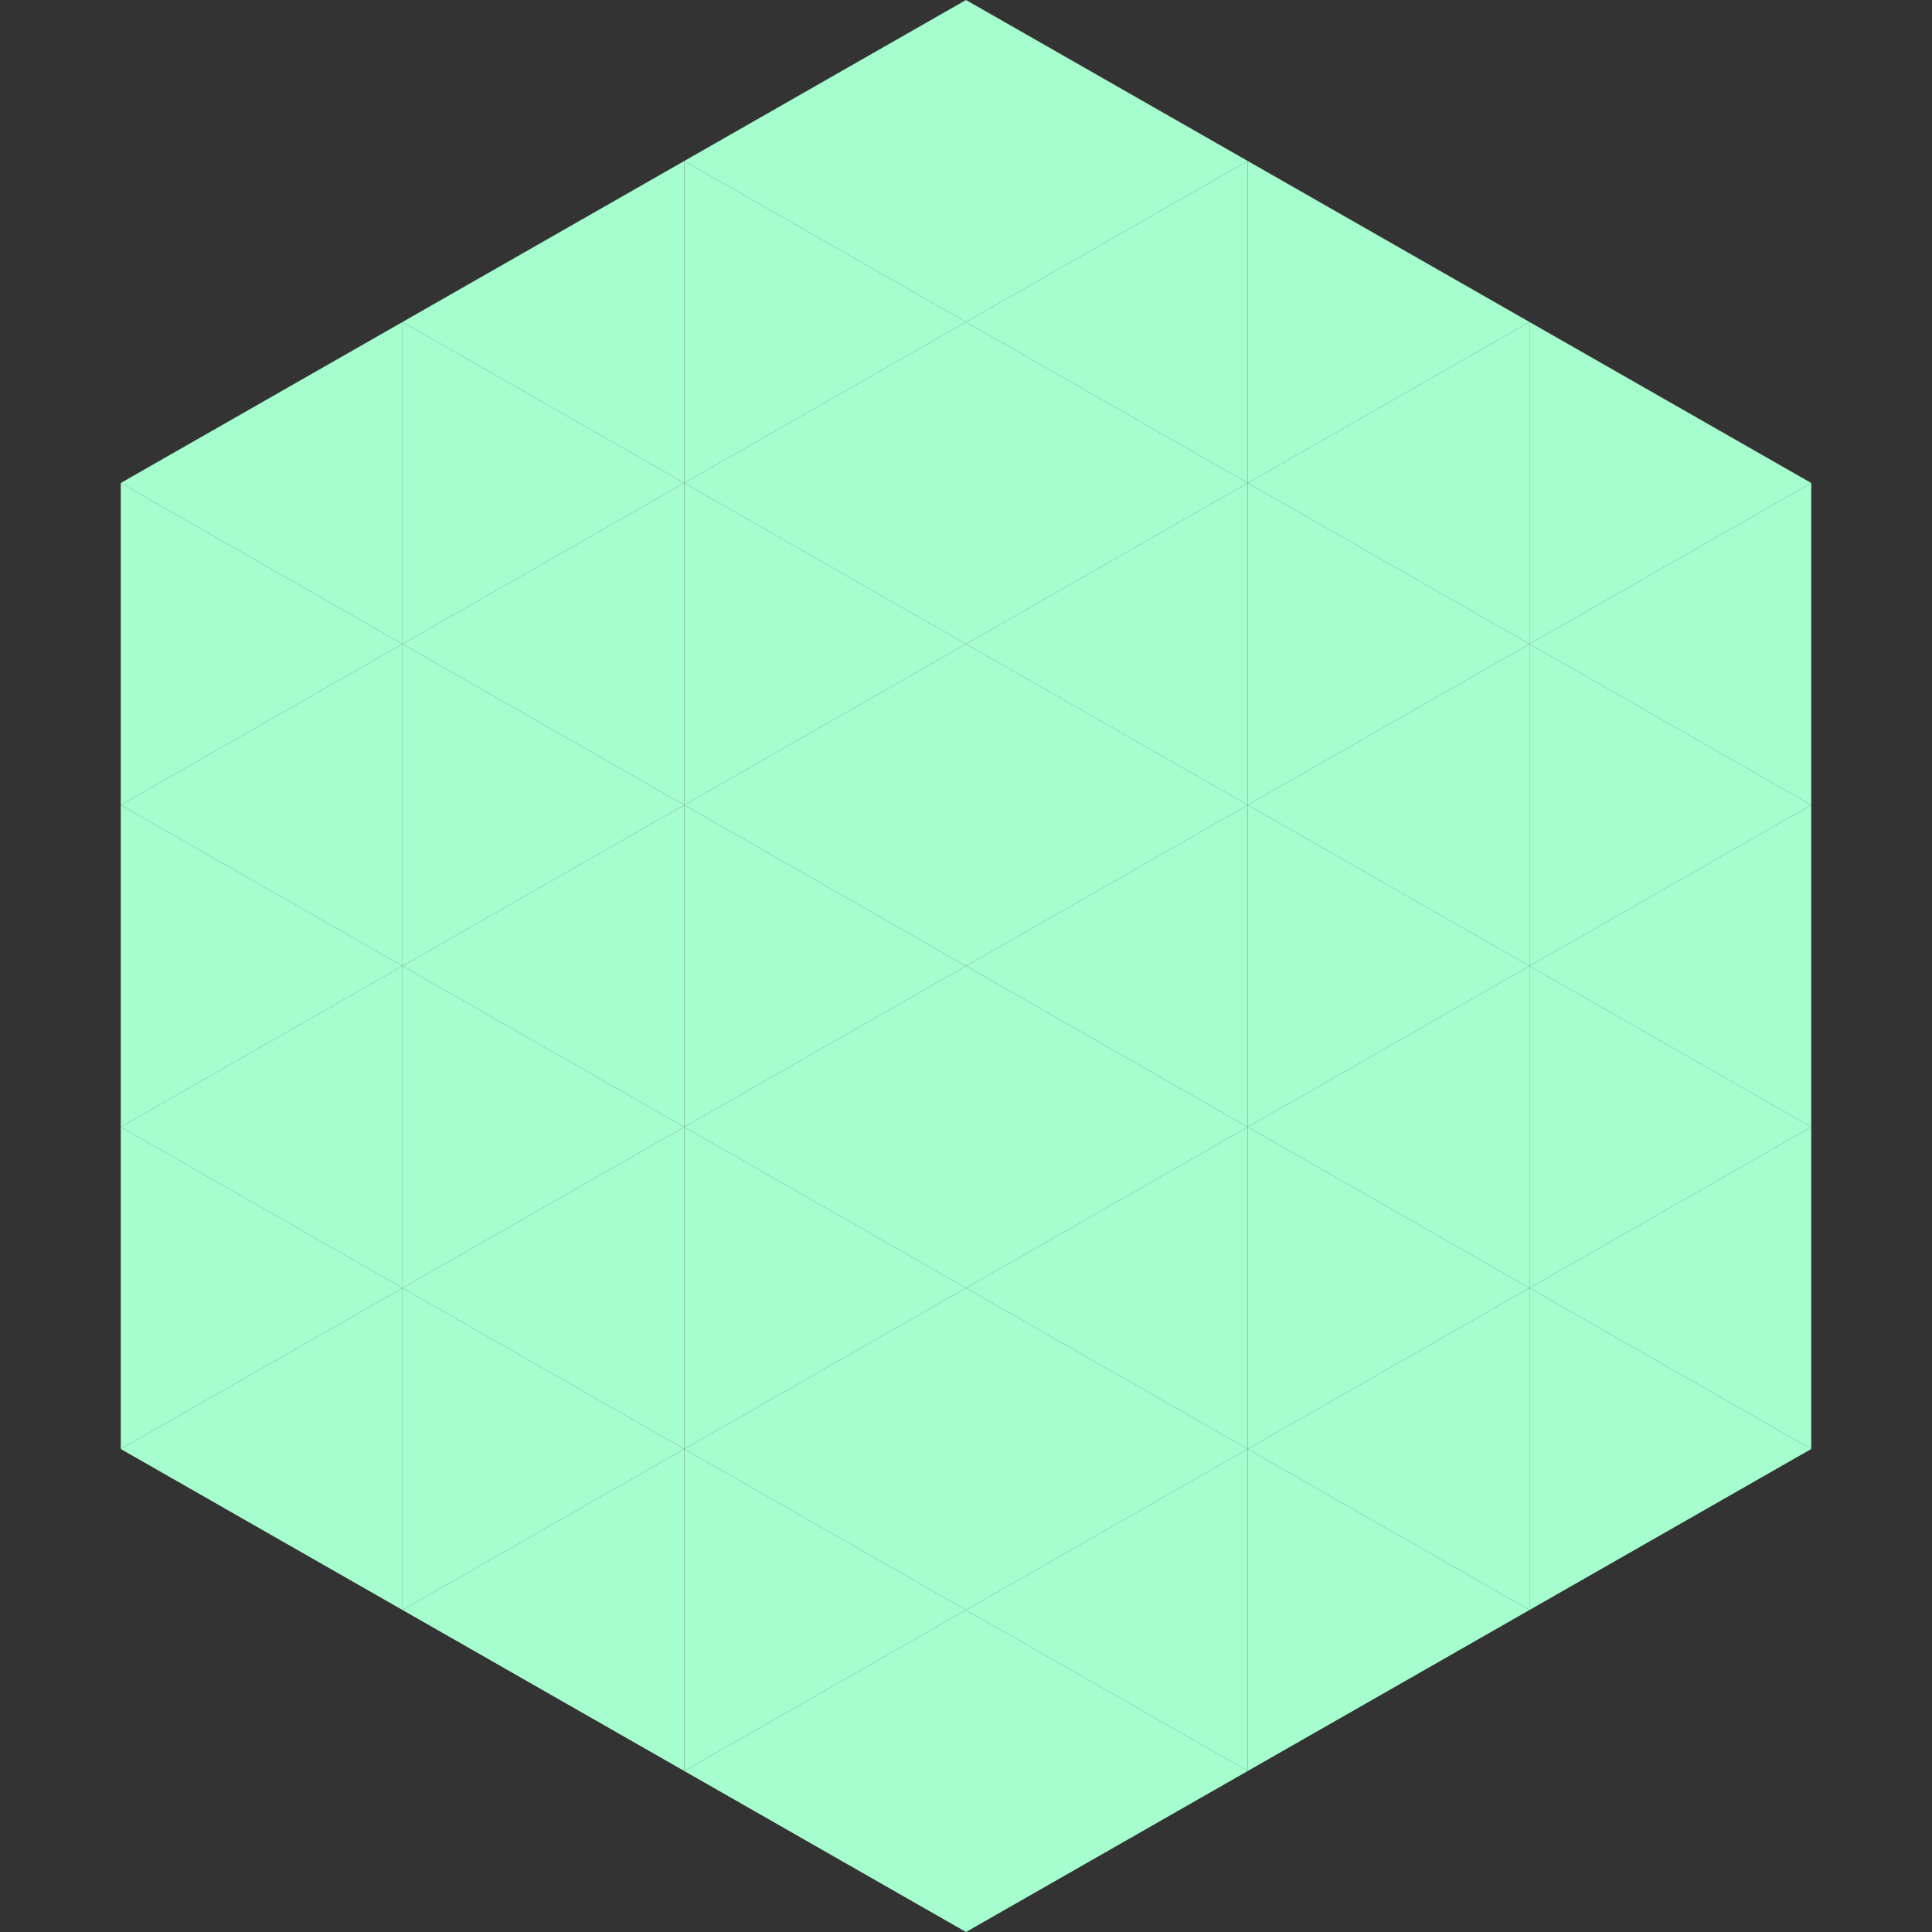
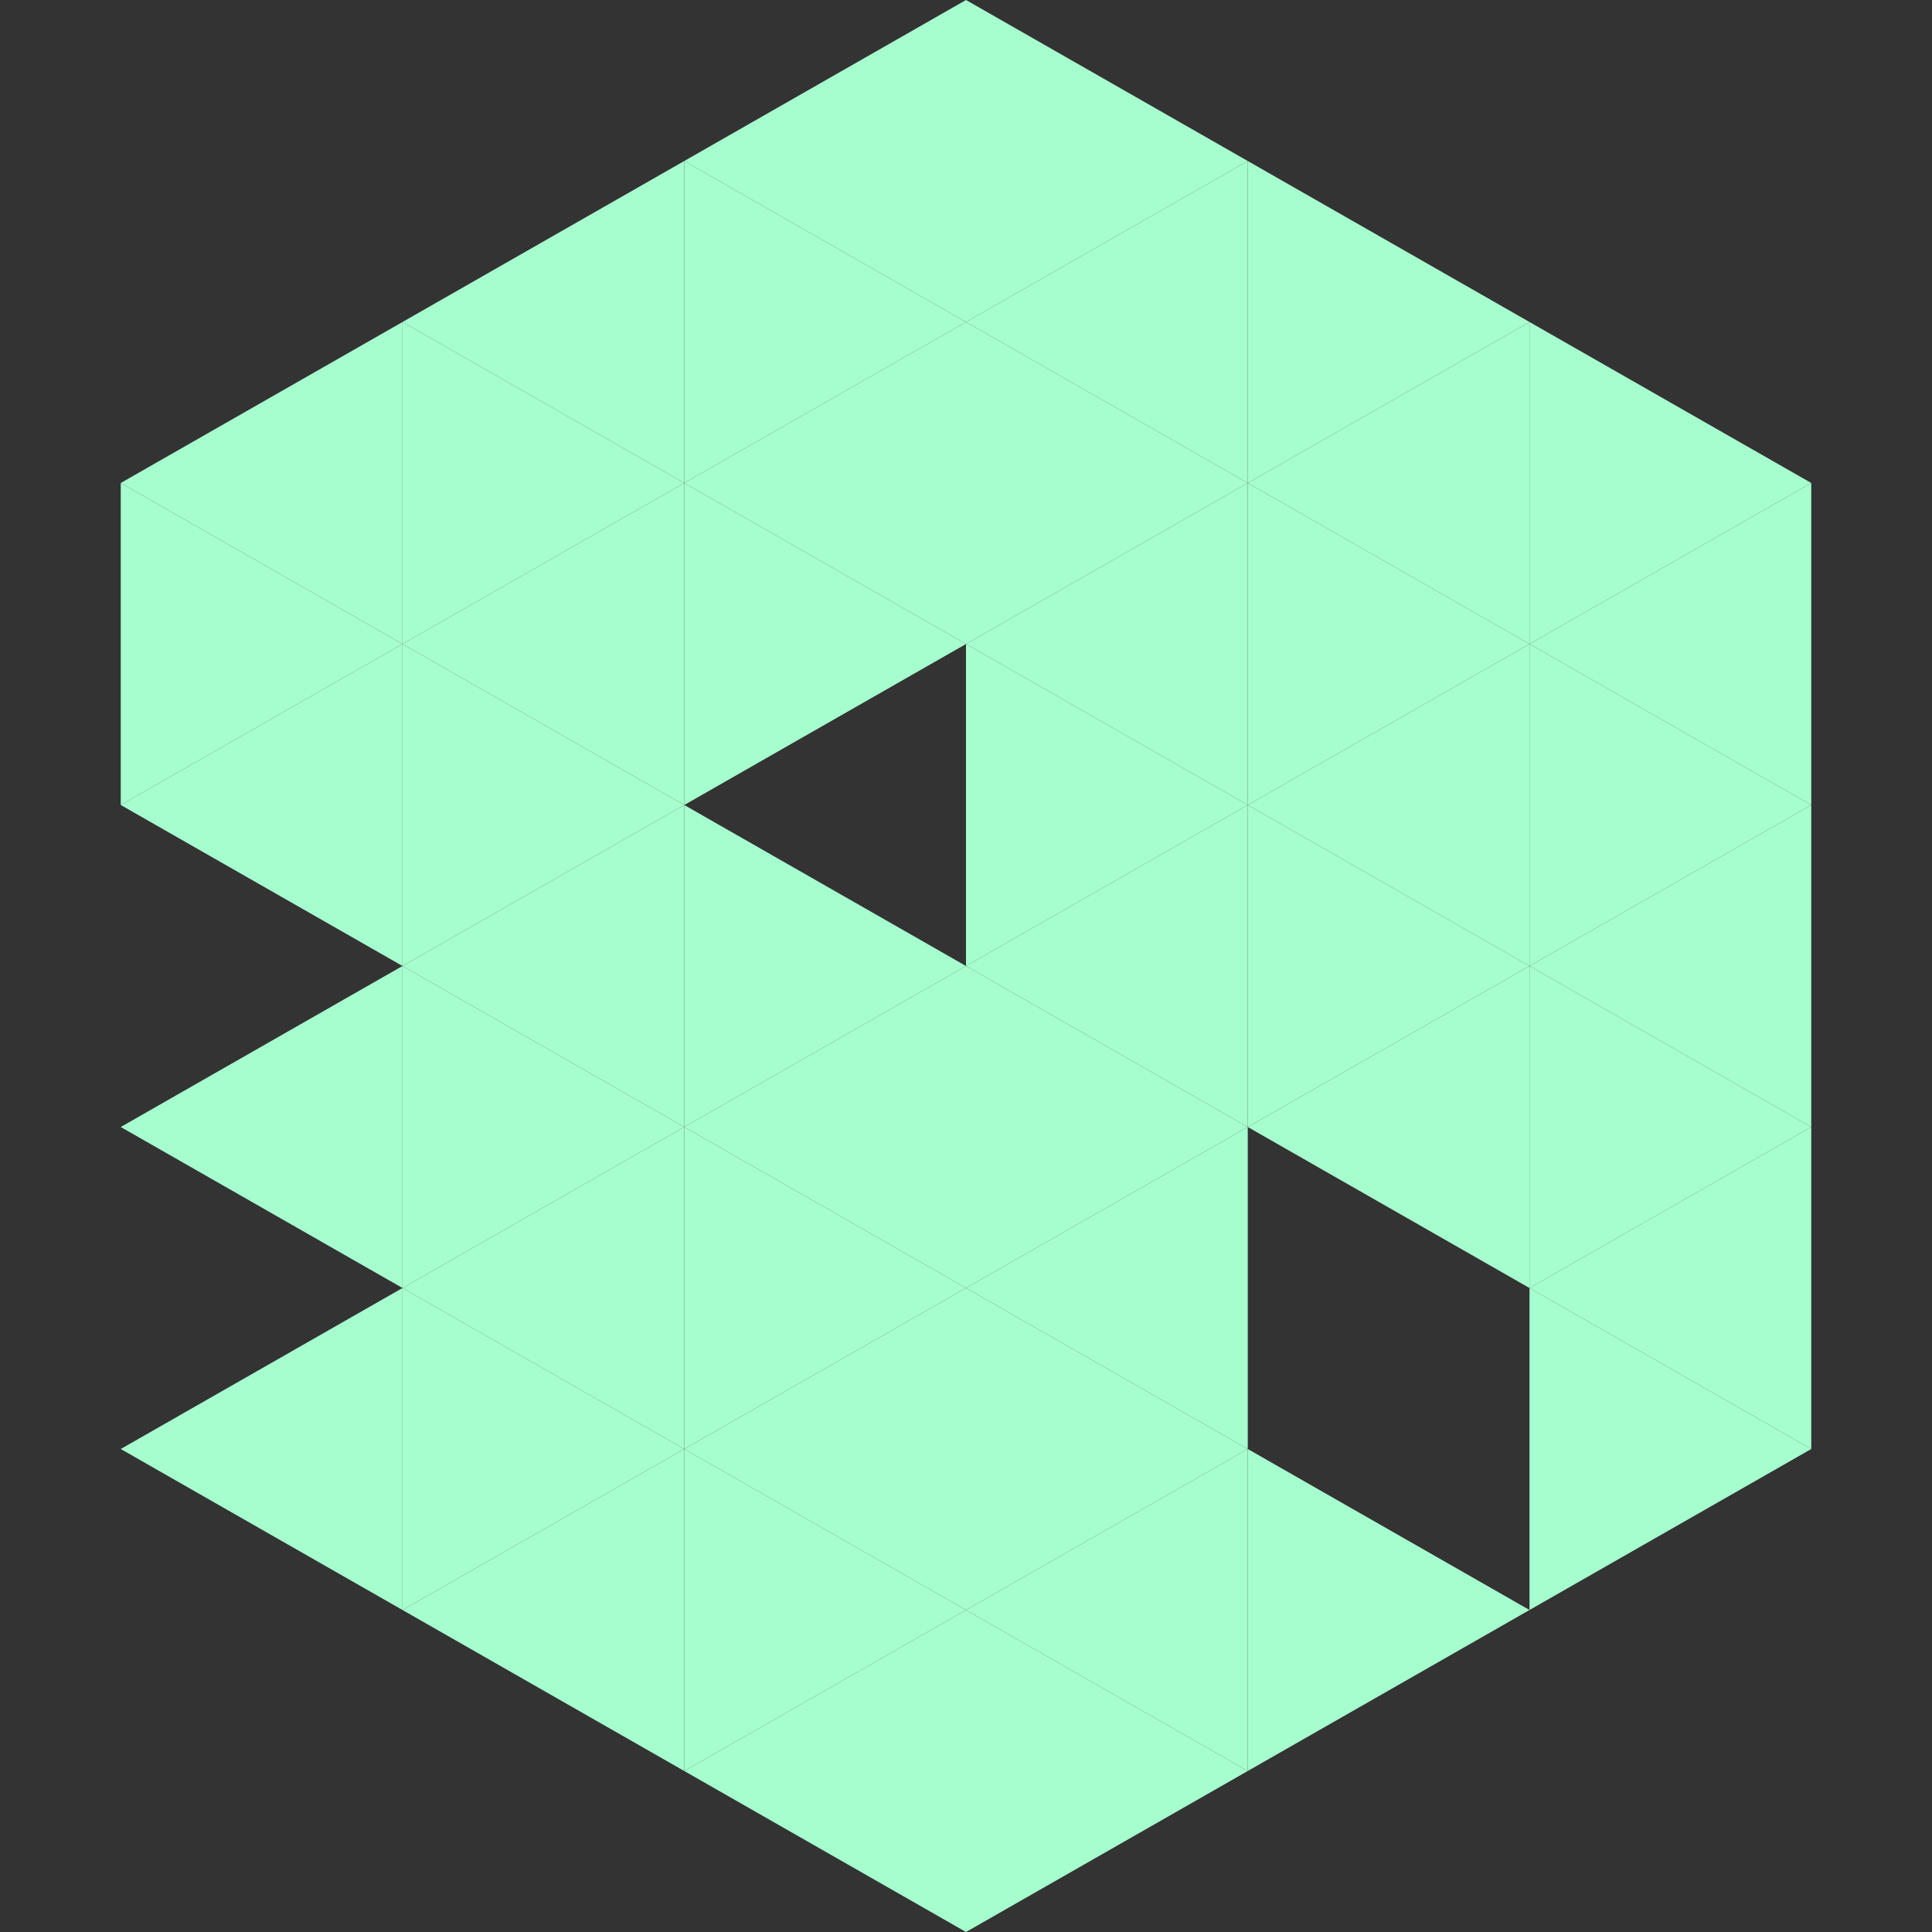
<svg xmlns="http://www.w3.org/2000/svg" width="240" height="240">
  <rect width="100%" height="100%" fill="#333333" stroke="none" />
  <polygon points="50,40 15,60 50,80" style="fill:rgb(166,254,206)" />
  <polygon points="190,40 225,60 190,80" style="fill:rgb(166,254,206)" />
  <polygon points="15,60 50,80 15,100" style="fill:rgb(166,254,206)" />
  <polygon points="225,60 190,80 225,100" style="fill:rgb(166,254,206)" />
  <polygon points="50,80 15,100 50,120" style="fill:rgb(166,254,206)" />
  <polygon points="190,80 225,100 190,120" style="fill:rgb(166,254,206)" />
-   <polygon points="15,100 50,120 15,140" style="fill:rgb(166,254,206)" />
  <polygon points="225,100 190,120 225,140" style="fill:rgb(166,254,206)" />
  <polygon points="50,120 15,140 50,160" style="fill:rgb(166,254,206)" />
  <polygon points="190,120 225,140 190,160" style="fill:rgb(166,254,206)" />
-   <polygon points="15,140 50,160 15,180" style="fill:rgb(166,254,206)" />
  <polygon points="225,140 190,160 225,180" style="fill:rgb(166,254,206)" />
  <polygon points="50,160 15,180 50,200" style="fill:rgb(166,254,206)" />
  <polygon points="190,160 225,180 190,200" style="fill:rgb(166,254,206)" />
  <polygon points="15,180 50,200 15,220" style="fill:rgb(255,255,255); fill-opacity:0" />
  <polygon points="225,180 190,200 225,220" style="fill:rgb(255,255,255); fill-opacity:0" />
  <polygon points="50,0 85,20 50,40" style="fill:rgb(255,255,255); fill-opacity:0" />
  <polygon points="190,0 155,20 190,40" style="fill:rgb(255,255,255); fill-opacity:0" />
  <polygon points="85,20 50,40 85,60" style="fill:rgb(166,254,206)" />
  <polygon points="155,20 190,40 155,60" style="fill:rgb(166,254,206)" />
  <polygon points="50,40 85,60 50,80" style="fill:rgb(166,254,206)" />
  <polygon points="190,40 155,60 190,80" style="fill:rgb(166,254,206)" />
  <polygon points="85,60 50,80 85,100" style="fill:rgb(166,254,206)" />
  <polygon points="155,60 190,80 155,100" style="fill:rgb(166,254,206)" />
  <polygon points="50,80 85,100 50,120" style="fill:rgb(166,254,206)" />
  <polygon points="190,80 155,100 190,120" style="fill:rgb(166,254,206)" />
  <polygon points="85,100 50,120 85,140" style="fill:rgb(166,254,206)" />
  <polygon points="155,100 190,120 155,140" style="fill:rgb(166,254,206)" />
  <polygon points="50,120 85,140 50,160" style="fill:rgb(166,254,206)" />
  <polygon points="190,120 155,140 190,160" style="fill:rgb(166,254,206)" />
  <polygon points="85,140 50,160 85,180" style="fill:rgb(166,254,206)" />
-   <polygon points="155,140 190,160 155,180" style="fill:rgb(166,254,206)" />
  <polygon points="50,160 85,180 50,200" style="fill:rgb(166,254,206)" />
-   <polygon points="190,160 155,180 190,200" style="fill:rgb(166,254,206)" />
  <polygon points="85,180 50,200 85,220" style="fill:rgb(166,254,206)" />
  <polygon points="155,180 190,200 155,220" style="fill:rgb(166,254,206)" />
  <polygon points="120,0 85,20 120,40" style="fill:rgb(166,254,206)" />
  <polygon points="120,0 155,20 120,40" style="fill:rgb(166,254,206)" />
  <polygon points="85,20 120,40 85,60" style="fill:rgb(166,254,206)" />
  <polygon points="155,20 120,40 155,60" style="fill:rgb(166,254,206)" />
  <polygon points="120,40 85,60 120,80" style="fill:rgb(166,254,206)" />
  <polygon points="120,40 155,60 120,80" style="fill:rgb(166,254,206)" />
  <polygon points="85,60 120,80 85,100" style="fill:rgb(166,254,206)" />
  <polygon points="155,60 120,80 155,100" style="fill:rgb(166,254,206)" />
-   <polygon points="120,80 85,100 120,120" style="fill:rgb(166,254,206)" />
  <polygon points="120,80 155,100 120,120" style="fill:rgb(166,254,206)" />
  <polygon points="85,100 120,120 85,140" style="fill:rgb(166,254,206)" />
  <polygon points="155,100 120,120 155,140" style="fill:rgb(166,254,206)" />
  <polygon points="120,120 85,140 120,160" style="fill:rgb(166,254,206)" />
  <polygon points="120,120 155,140 120,160" style="fill:rgb(166,254,206)" />
  <polygon points="85,140 120,160 85,180" style="fill:rgb(166,254,206)" />
  <polygon points="155,140 120,160 155,180" style="fill:rgb(166,254,206)" />
  <polygon points="120,160 85,180 120,200" style="fill:rgb(166,254,206)" />
  <polygon points="120,160 155,180 120,200" style="fill:rgb(166,254,206)" />
  <polygon points="85,180 120,200 85,220" style="fill:rgb(166,254,206)" />
  <polygon points="155,180 120,200 155,220" style="fill:rgb(166,254,206)" />
  <polygon points="120,200 85,220 120,240" style="fill:rgb(166,254,206)" />
  <polygon points="120,200 155,220 120,240" style="fill:rgb(166,254,206)" />
  <polygon points="85,220 120,240 85,260" style="fill:rgb(255,255,255); fill-opacity:0" />
  <polygon points="155,220 120,240 155,260" style="fill:rgb(255,255,255); fill-opacity:0" />
</svg>